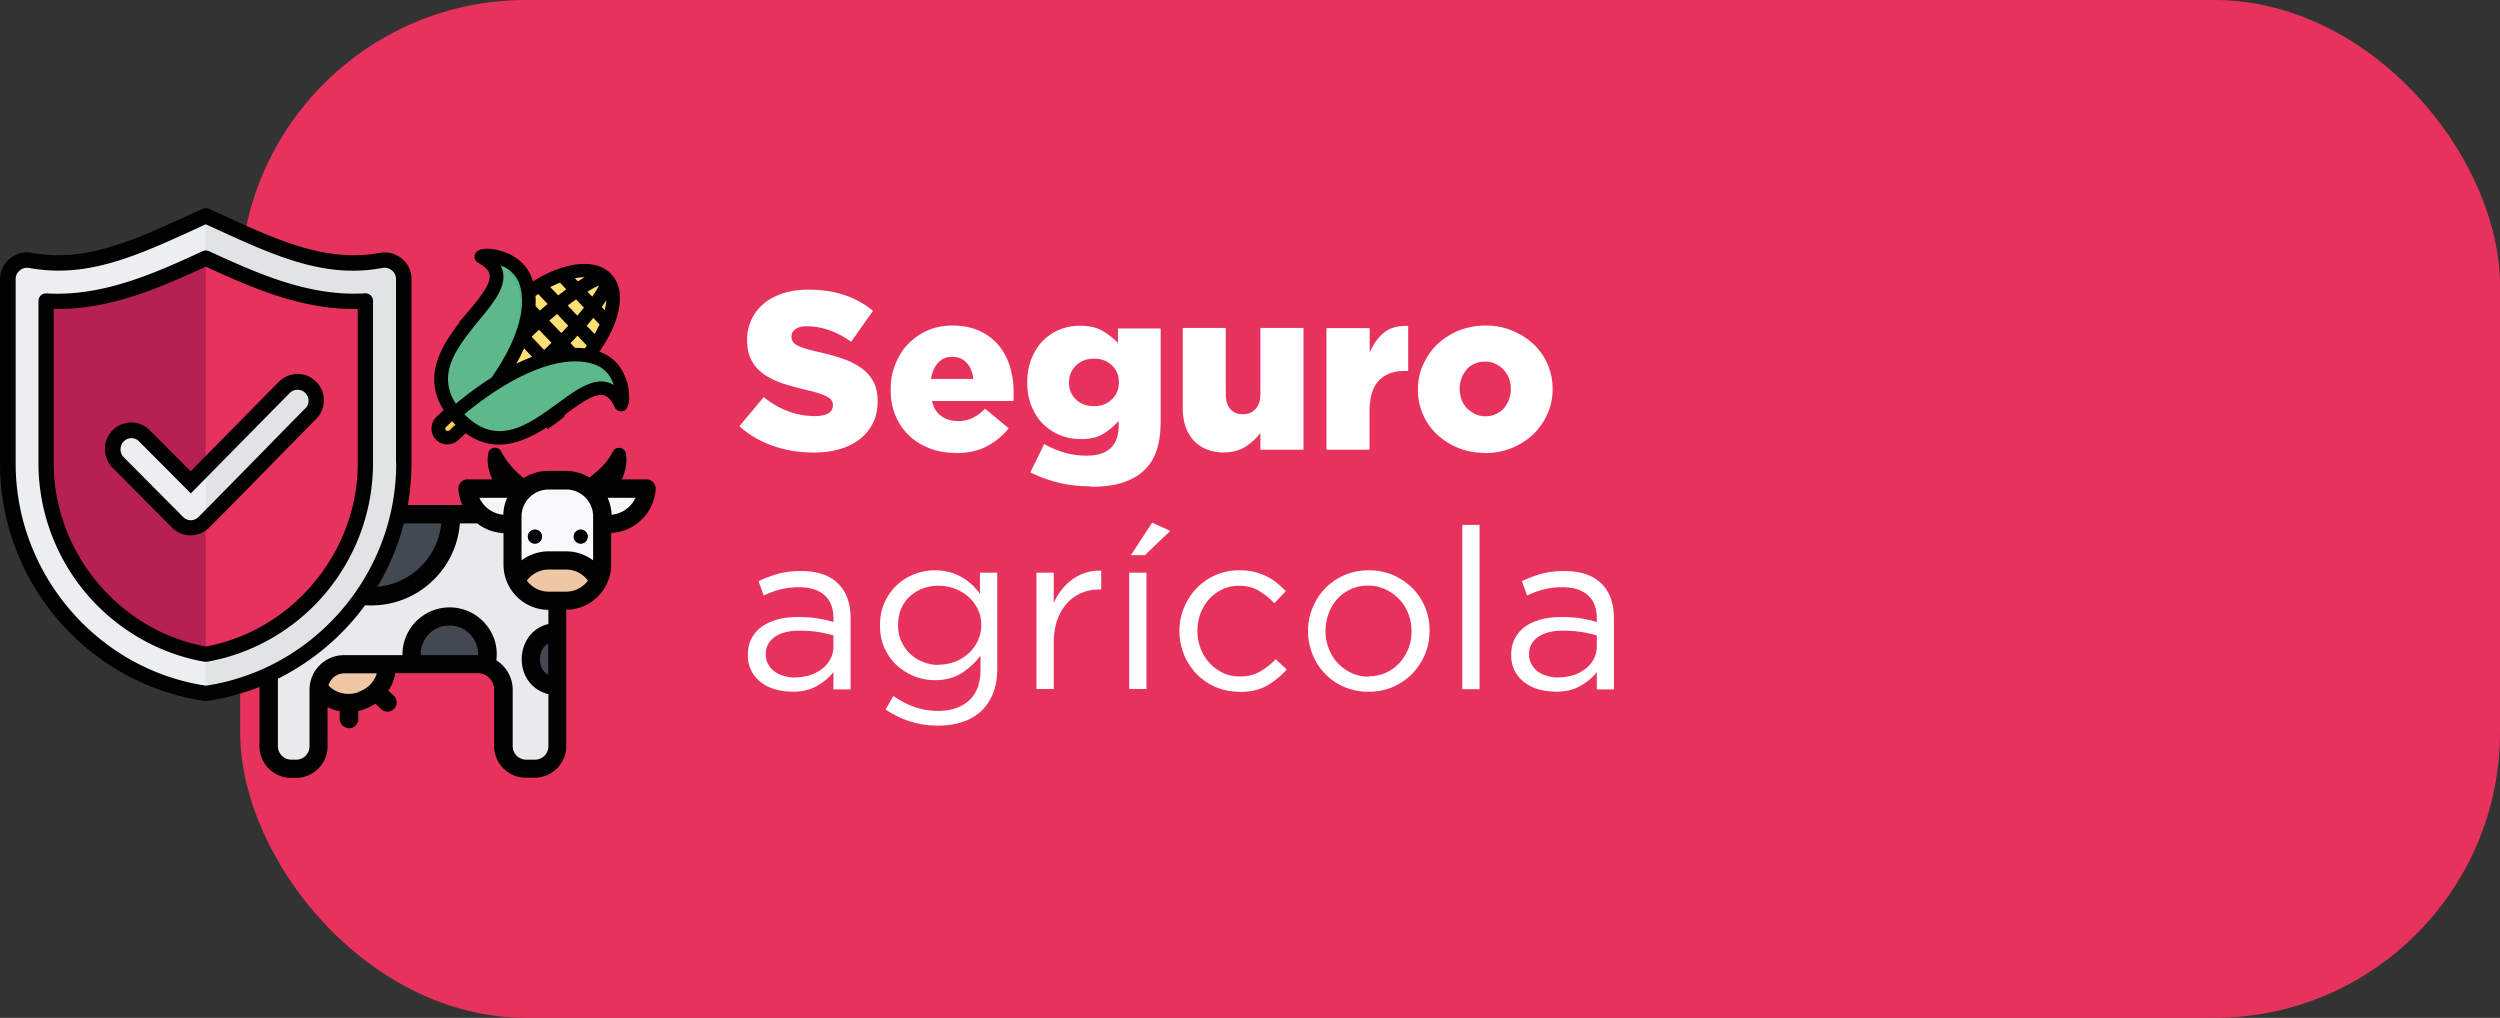
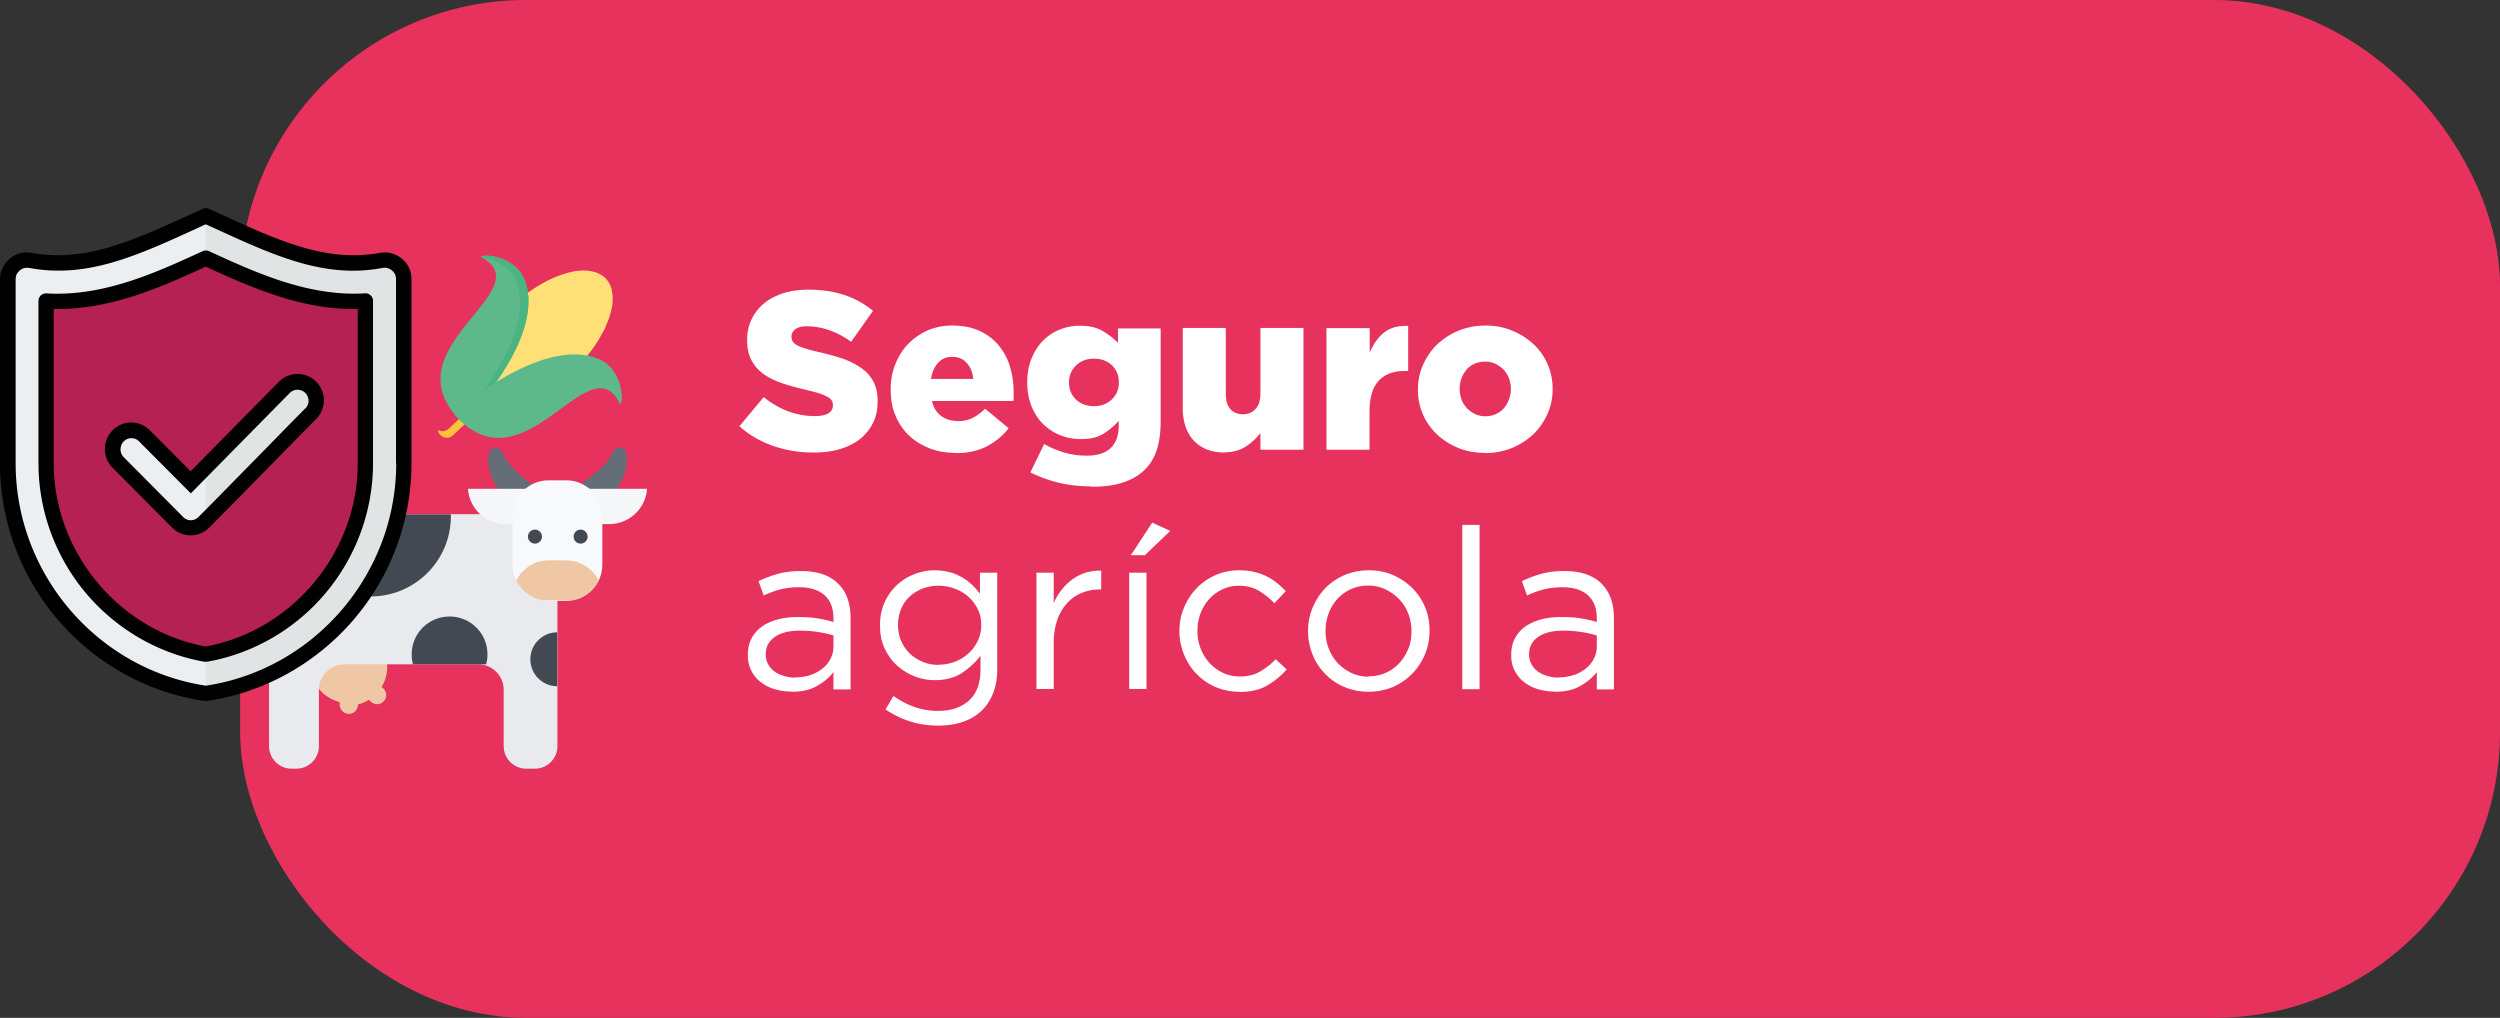
<svg xmlns="http://www.w3.org/2000/svg" id="Capa_2" data-name="Capa 2" viewBox="0 0 135.85 55.31">
  <rect x="0" y="0" width="135.85" height="55.31" fill="#333333" stroke="none" />
  <defs>
    <clipPath id="clippath">
      <path class="cls-4" d="M12.12 7.13h35.22v35.14H12.12z" />
    </clipPath>
    <clipPath id="clippath-1">
      <path class="cls-4" d="M0 11.31h22.37V38.1H0z" />
    </clipPath>
    <style>.cls-13,.cls-14,.cls-17,.cls-18,.cls-19,.cls-4,.cls-5,.cls-6,.cls-9{stroke-width:0}.cls-13,.cls-14,.cls-17,.cls-19,.cls-5,.cls-6,.cls-9{fill-rule:evenodd}.cls-4{fill:none}.cls-5{fill:#eceff1}.cls-6{fill:#5db98b}.cls-9{fill:#e1e4e5}.cls-13{fill:#4bb483}.cls-14{fill:#424953}.cls-17{fill:#010101}.cls-18{fill:#fff}.cls-19{fill:#efc7a4}</style>
  </defs>
  <g id="Capa_3" data-name="Capa 3">
    <rect x="13.05" width="122.8" height="55.31" rx="15.53" ry="15.53" style="fill:#e7325d;stroke-width:0" />
    <path class="cls-18" d="M44.19 24.59c-.77 0-1.49-.12-2.18-.36-.69-.24-1.3-.59-1.83-1.07l1.32-1.58c.86.69 1.78 1.03 2.78 1.03.32 0 .56-.05.73-.15s.25-.25.25-.43v-.02c0-.09-.02-.17-.06-.24a.582.582 0 0 0-.23-.2c-.11-.06-.26-.13-.44-.19s-.42-.12-.71-.19c-.46-.11-.88-.22-1.27-.35s-.73-.29-1.02-.49-.52-.45-.68-.75c-.17-.3-.25-.67-.25-1.1v-.02a2.516 2.516 0 0 1 .89-1.97c.29-.25.64-.43 1.05-.57.41-.13.87-.2 1.38-.2.73 0 1.39.1 1.96.29.58.19 1.09.48 1.56.86l-1.19 1.68c-.39-.28-.79-.49-1.2-.63a3.69 3.69 0 0 0-1.19-.21c-.29 0-.5.05-.64.16s-.21.24-.21.39v.02c0 .1.02.18.07.26.04.07.12.14.23.2.11.06.26.12.45.18s.43.12.73.19c.49.11.93.23 1.33.37.4.14.73.32 1.01.52s.49.45.64.74.22.63.22 1.03v.02c0 .44-.08.83-.25 1.17-.17.34-.4.63-.7.87s-.66.42-1.09.55c-.42.13-.9.19-1.42.19zM51.94 24.61c-.52 0-1-.08-1.43-.25-.43-.17-.81-.4-1.12-.7-.31-.3-.56-.66-.73-1.08-.18-.42-.26-.89-.26-1.41v-.02c0-.48.08-.93.25-1.35s.39-.79.69-1.1c.3-.31.65-.56 1.06-.74.41-.18.86-.27 1.34-.27.57 0 1.07.1 1.49.29.42.2.77.46 1.04.79s.48.71.61 1.15c.13.44.2.9.2 1.39v.23c0 .08 0 .16-.01.25h-4.43c.09.37.26.64.51.82s.56.27.92.27c.28 0 .53-.05.76-.16.23-.11.47-.28.7-.51l1.28 1.06c-.32.41-.71.73-1.18.98s-1.03.37-1.69.37zm.95-4.02c-.04-.37-.16-.66-.37-.88-.2-.22-.46-.32-.78-.32s-.56.11-.76.32c-.2.22-.33.51-.39.88h2.3zM59.31 26.43c-.64 0-1.24-.07-1.78-.2s-1.05-.32-1.54-.56l.75-1.54c.36.2.72.35 1.09.46s.77.17 1.22.17c.59 0 1.02-.14 1.31-.42.29-.28.43-.68.43-1.21v-.26c-.24.27-.51.5-.83.7-.32.2-.72.29-1.21.29-.41 0-.79-.07-1.14-.21s-.66-.35-.93-.61-.47-.59-.63-.97c-.15-.38-.23-.81-.23-1.28v-.02c0-.47.08-.9.23-1.28.16-.38.36-.71.62-.97s.56-.47.91-.61.71-.21 1.09-.21c.5 0 .91.09 1.22.27.32.18.6.4.86.66v-.78h2.32v5.03c0 .61-.07 1.13-.21 1.56-.14.43-.35.79-.65 1.08-.3.3-.69.53-1.16.69-.47.16-1.06.24-1.75.24zm.14-4.36c.39 0 .71-.12.97-.37.25-.24.38-.55.38-.92v-.02c0-.37-.13-.67-.38-.91s-.58-.36-.97-.36-.73.12-.98.37-.38.55-.38.92v.02c0 .37.13.67.38.91s.58.36.98.36zM66.54 24.59c-.71 0-1.27-.22-1.67-.65-.4-.43-.6-1.03-.6-1.79v-4.33h2.34v3.58c0 .37.08.64.25.83.17.19.39.28.68.28s.5-.09.68-.28c.18-.19.27-.46.27-.83v-3.58h2.34v6.62h-2.34v-.91c-.21.28-.47.52-.79.73-.31.21-.71.32-1.17.32zM72.09 17.83h2.34v1.33c.19-.45.44-.81.77-1.08s.77-.39 1.32-.37v2.45h-.2c-.61 0-1.08.18-1.41.54-.33.36-.49.92-.49 1.69v2.05h-2.34v-6.62zM80.7 24.61c-.53 0-1.02-.09-1.46-.27a3.77 3.77 0 0 1-1.16-.74 3.3 3.3 0 0 1-1.03-2.42v-.02c0-.47.09-.92.28-1.34s.44-.79.76-1.1c.33-.31.71-.56 1.16-.75.45-.18.94-.28 1.47-.28s1.02.09 1.46.28c.44.18.83.43 1.16.74.33.31.58.67.76 1.09.18.42.27.86.27 1.33v.02c0 .47-.09.92-.28 1.34s-.44.79-.76 1.1c-.33.31-.71.56-1.16.75-.45.18-.94.28-1.47.28zm.02-1.99c.21 0 .4-.04.57-.12.17-.08.32-.18.43-.32.12-.13.21-.29.28-.47.06-.18.1-.36.1-.56v-.02c0-.2-.04-.39-.1-.57-.07-.18-.17-.33-.29-.47-.13-.13-.28-.24-.45-.32-.17-.08-.36-.12-.56-.12s-.4.04-.58.12c-.17.08-.32.18-.43.32s-.21.29-.27.47c-.07.18-.1.36-.1.56v.02c0 .2.04.39.1.57s.17.33.29.47c.13.13.28.24.45.32.17.08.36.12.56.12zM43 37.58c-.29 0-.58-.04-.87-.12a2.34 2.34 0 0 1-.76-.37 1.791 1.791 0 0 1-.73-1.48v-.02c0-.34.06-.64.2-.9s.32-.47.56-.64.53-.3.86-.39c.33-.09.69-.13 1.09-.13s.76.02 1.06.07.59.11.88.2v-.19c0-.56-.16-.98-.49-1.27-.33-.29-.79-.43-1.38-.43-.38 0-.71.04-1.02.12-.31.08-.61.19-.9.33l-.28-.78c.35-.17.71-.3 1.06-.4.36-.1.77-.15 1.24-.15.9 0 1.58.23 2.04.7.44.44.66 1.06.66 1.86v3.87h-.93v-.94c-.22.29-.52.54-.89.75-.37.22-.83.32-1.39.32zm.19-.77c.29 0 .56-.04.82-.12s.47-.2.67-.35c.19-.15.34-.33.45-.54.11-.21.16-.44.16-.69v-.58a6.376 6.376 0 0 0-1.84-.26c-.58 0-1.04.12-1.36.35s-.48.54-.48.92v.02c0 .19.04.37.13.53.09.16.2.29.35.4s.31.19.51.24c.19.06.39.09.6.09zM51 39.43c-.53 0-1.04-.07-1.52-.22s-.93-.37-1.36-.66l.43-.73c.37.26.75.46 1.15.6.4.14.83.21 1.28.21.7 0 1.26-.19 1.68-.57s.62-.94.62-1.68v-.75c-.28.37-.62.68-1.01.94-.4.26-.89.39-1.47.39-.38 0-.75-.07-1.11-.21-.35-.14-.67-.34-.95-.59s-.5-.57-.67-.93c-.17-.36-.25-.77-.25-1.23v-.02c0-.46.08-.88.25-1.25.17-.37.39-.68.67-.94s.59-.45.95-.59c.36-.14.73-.21 1.1-.21.29 0 .56.04.81.1.25.07.47.16.67.28.2.11.38.25.54.4.16.15.31.32.44.49v-1.14h.94v5.22c0 .49-.07.92-.21 1.29s-.34.69-.6.95c-.29.29-.63.5-1.04.64s-.86.21-1.37.21zm-.01-3.31c.3 0 .59-.05.87-.15.28-.1.52-.25.74-.44.22-.19.39-.42.52-.68s.2-.55.2-.87v-.02c0-.33-.06-.62-.2-.88s-.3-.49-.52-.67c-.22-.19-.46-.33-.74-.43-.28-.1-.57-.15-.87-.15s-.58.05-.85.15c-.26.1-.5.25-.7.43-.2.18-.36.41-.47.67s-.17.55-.17.88v.02c0 .32.06.61.18.87.12.27.28.49.48.68.2.19.43.33.7.44.26.11.54.16.84.16zM56.32 31.12h.94v1.65c.11-.26.26-.5.43-.72.17-.22.37-.41.59-.57.22-.16.46-.28.72-.36.26-.08.54-.12.84-.11v1.02h-.07c-.34 0-.67.06-.97.18-.31.12-.57.31-.8.55-.23.25-.41.55-.54.91-.13.36-.2.78-.2 1.25v2.52h-.94v-6.32zM61.36 31.12h.94v6.32h-.94v-6.32zm1.25-2.72.98.45-1.38 1.32h-.76l1.16-1.77zM67.34 37.59c-.46 0-.89-.09-1.29-.26s-.74-.41-1.03-.71c-.29-.3-.52-.65-.68-1.05s-.25-.82-.25-1.26v-.02c0-.45.08-.87.25-1.27s.39-.75.68-1.05c.29-.3.63-.54 1.03-.72.4-.17.83-.26 1.29-.26.3 0 .58.03.82.09s.47.14.67.24c.2.1.39.22.56.36.17.14.33.29.48.44l-.62.66c-.25-.26-.53-.49-.83-.67s-.66-.28-1.09-.28c-.32 0-.62.06-.89.19-.28.13-.52.3-.72.52-.2.22-.36.48-.48.78-.11.3-.17.62-.17.96v.02c0 .34.06.66.18.96a2.403 2.403 0 0 0 1.22 1.31c.28.13.59.19.92.19.41 0 .77-.09 1.08-.27.31-.18.6-.4.85-.67l.6.56c-.32.36-.68.65-1.08.88-.4.23-.9.34-1.5.34zM74.36 37.59c-.47 0-.91-.09-1.31-.26s-.75-.41-1.04-.71c-.29-.3-.52-.64-.68-1.04s-.25-.82-.25-1.27v-.02c0-.45.08-.87.25-1.27s.39-.75.68-1.05c.29-.3.64-.54 1.05-.72.4-.17.85-.26 1.33-.26s.91.09 1.31.26c.4.18.75.41 1.05.71a3.19 3.19 0 0 1 .93 2.31v.02c0 .45-.08.87-.25 1.27s-.4.75-.69 1.05c-.29.3-.64.54-1.05.72-.41.17-.85.26-1.32.26zm.02-.84a2.23 2.23 0 0 0 1.67-.73c.2-.22.36-.48.48-.77s.17-.61.17-.94v-.02c0-.34-.06-.66-.18-.96-.12-.3-.28-.56-.5-.78s-.46-.4-.75-.53-.6-.2-.93-.2-.66.07-.94.2c-.29.13-.53.31-.73.53-.2.22-.36.48-.47.78s-.17.61-.17.95v.02c0 .34.06.66.18.96s.28.56.49.78c.21.22.46.4.74.53.29.13.6.2.93.2zM79.46 28.52h.94v8.93h-.94v-8.93zM84.48 37.58c-.29 0-.58-.04-.87-.12a2.34 2.34 0 0 1-.76-.37 1.791 1.791 0 0 1-.73-1.48v-.02c0-.34.06-.64.2-.9s.32-.47.56-.64.53-.3.86-.39c.33-.09.69-.13 1.09-.13s.76.02 1.06.07.59.11.88.2v-.19c0-.56-.16-.98-.49-1.27-.33-.29-.79-.43-1.38-.43-.38 0-.71.04-1.02.12-.31.08-.61.19-.9.33l-.28-.78c.35-.17.71-.3 1.06-.4.36-.1.77-.15 1.24-.15.9 0 1.58.23 2.04.7.44.44.66 1.06.66 1.86v3.87h-.93v-.94c-.22.29-.52.54-.89.75-.37.22-.83.32-1.39.32zm.19-.77c.29 0 .56-.04.82-.12s.47-.2.67-.35c.19-.15.34-.33.45-.54.11-.21.16-.44.16-.69v-.58a6.376 6.376 0 0 0-1.84-.26c-.58 0-1.04.12-1.36.35s-.48.54-.48.92v.02c0 .19.04.37.13.53.09.16.2.29.35.4s.31.19.51.24c.19.06.39.09.6.09z" />
    <g>
-       <path class="cls-19" d="M16.86 36.11c0 .99.68 1.81 1.6 2.04v.16a.5.5 0 0 0 .51.48c.27 0 .49-.24.48-.51v-.13c.21-.05.41-.14.59-.25l.11.1c.2.19.51.18.7-.02.19-.2.18-.51-.02-.7l-.09-.08c.19-.32.3-.69.3-1.09 0-.19-.03-.37-.07-.55h-4.04c-.05.17-.07.36-.07.55z" />
+       <path class="cls-19" d="M16.86 36.11c0 .99.68 1.81 1.6 2.04v.16a.5.5 0 0 0 .51.48c.27 0 .49-.24.48-.51c.21-.05.41-.14.59-.25l.11.1c.2.19.51.18.7-.02.19-.2.18-.51-.02-.7l-.09-.08c.19-.32.3-.69.3-1.09 0-.19-.03-.37-.07-.55h-4.04c-.05.17-.07.36-.07.55z" />
      <path d="M30.29 31.08v9.47c0 .67-.55 1.22-1.22 1.22h-.48c-.67 0-1.22-.55-1.22-1.22v-3.07c0-.76-.62-1.38-1.38-1.38h-7.28c-.76 0-1.38.62-1.38 1.38v3.07c0 .67-.55 1.22-1.22 1.22h-.27c-.67 0-1.22-.55-1.22-1.22v-9.47c0-1.73 1.41-3.14 3.14-3.14h9.41c1.73 0 3.14 1.41 3.14 3.14z" style="fill:#e8eaed;fill-rule:evenodd;stroke-width:0" />
      <path class="cls-14" d="M28.82 35.82c0-.81.66-1.46 1.46-1.46v2.93c-.81 0-1.46-.66-1.46-1.46zm-4.32-7.76c0 2.4-1.95 4.35-4.35 4.35-2.22 0-4.05-1.66-4.31-3.81.53-.4 1.19-.65 1.9-.65h6.76v.11zm-2.13 7.5c0-1.14.92-2.06 2.06-2.06s2.06.92 2.06 2.06c0 .19-.03.37-.07.54h-3.98c-.05-.17-.07-.35-.07-.54z" />
      <path d="M26.75 24.38c.18-.09.41-.02.5.16.15.29.36.58.6.86.35.39.76.72 1.21.99 0 0 .02.02.03.02.17.12.21.35.09.52l-.49.7a.37.37 0 0 1-.52.09c-.57-.4-1-.9-1.28-1.42-.3-.55-.42-1.13-.33-1.64.02-.11.09-.21.2-.26zm5.66 3.33a.37.37 0 0 1-.52-.09l-.49-.7a.37.37 0 0 1 .09-.52s.02-.01.03-.02c0 0 1.19-.96 1.21-.99.25-.28.45-.57.6-.86.1-.18.32-.25.5-.16.11.06.18.15.2.26.1.56-.06 1.15-.33 1.64-.28.51-.72 1.01-1.28 1.42z" style="fill-rule:evenodd;stroke-width:0;fill:#646d78" />
      <path d="M35.16 26.56a2.063 2.063 0 0 1-2.05 1.92h-5.63c-1.09 0-1.98-.85-2.05-1.92h9.73z" style="fill:#f4f6f8;fill-rule:evenodd;stroke-width:0" />
      <path d="M32.73 28.06v2.63c0 1.08-.88 1.96-1.96 1.96h-.96c-1.08 0-1.96-.88-1.96-1.96v-2.63c0-1.08.88-1.96 1.96-1.96h.96c1.08 0 1.96.88 1.96 1.96z" style="fill:#f8f9fc;fill-rule:evenodd;stroke-width:0" />
      <path class="cls-19" d="M29.81 30.45h.96c.77 0 1.44.45 1.76 1.1-.28.56-.81.97-1.45 1.07H29.5c-.64-.1-1.17-.51-1.45-1.07.32-.65.99-1.1 1.76-1.1z" />
      <path class="cls-14" d="M29.45 29.16a.38.38 0 1 1-.76 0 .38.38 0 0 1 .76 0zm2.48 0a.38.38 0 1 1-.76 0 .38.38 0 0 1 .76 0z" />
-       <path class="cls-17" d="M31.94 29.16a.38.38 0 1 1-.76 0 .38.38 0 0 1 .76 0zm-19.33 6.19h.02c.26 0 .49-.21.5-.48.04-.9.29-2.8.98-4.11 0 .11-.01.21-.01.32v9.47c0 .95.77 1.72 1.72 1.72h.26c.95 0 1.72-.77 1.72-1.72v-2.12c.21.1.43.18.66.22v.44c.02.27.24.48.51.48h.02c.27 0 .49-.24.48-.51v-.42c.1-.02.22-.06.33-.1.21-.08.41-.18.6-.3l.32.3c.09.09.22.13.34.13.13 0 .27-.05.36-.16.19-.2.18-.52-.02-.7l-.3-.28c.19-.28.32-.6.38-.95h4.48c.49 0 .89.4.89.89v3.07c0 .95.77 1.72 1.72 1.72h.48c.95 0 1.72-.77 1.72-1.72v-7.41c1.35 0 2.44-1.11 2.44-2.46v-1.71a2.557 2.557 0 0 0 2.42-2.38.54.54 0 0 0-.13-.37c-.1-.1-.23-.16-.36-.16h-1.35c.2-.44.3-.93.22-1.41-.06-.34-.53-.42-.7-.11-.35.67-.76 1.01-1.28 1.42-.38-.23-.81-.36-1.28-.36h-.96c-.49 0-.94.14-1.33.39-.5-.39-.94-.89-1.23-1.45a.374.374 0 0 0-.7.11c-.09.48.02.97.22 1.41H25.4c-.14 0-.27.06-.36.16-.09.1-.14.24-.13.37.02.3.09.59.21.86h-7.39c-1.01 0-1.92.41-2.58 1.08-2.7.81-3 5.74-3.03 6.3v.04c0 .26.21.47.48.48zm16.46-5.81c-.21 0-.39-.17-.39-.38s.17-.38.39-.38.38.17.38.38-.17.38-.38.38zM15.1 31.08c0-.55.17-1.06.46-1.49a4.856 4.856 0 0 0 4.6 3.31c1.32 0 2.55-.52 3.47-1.46.8-.82 1.27-1.87 1.36-3h.94c.4.31.89.5 1.43.53v1.71a2.46 2.46 0 0 0 2.44 2.46v.77c-.95.22-1.45 1.07-1.45 1.91 0 .5.17.98.49 1.33.19.22.5.46.96.57v2.83c0 .4-.32.73-.73.73h-.48c-.4 0-.73-.33-.73-.73v-3.07c0-.67-.36-1.27-.89-1.6.09-.67-.09-1.34-.51-1.88a2.563 2.563 0 0 0-4.59 1.6H18.7c-1.04 0-1.88.84-1.88 1.88v3.07c0 .4-.32.73-.73.73h-.26c-.4 0-.73-.33-.73-.73v-9.47zm4.39 6.53c-.48.17-1.14.15-1.64-.36.1-.38.45-.66.85-.66h1.78c-.08.25-.21.45-.36.61-.02.01-.03.03-.04.04-.17.16-.38.28-.58.35zM26 35.6h-3.14c-.01-.36.1-.7.32-1 .3-.39.75-.61 1.24-.61s.94.22 1.24.61c.22.29.33.64.32 1zm3.79 1.07a.684.684 0 0 1-.21-.17c-.15-.17-.24-.42-.24-.68 0-.32.13-.67.45-.85v1.7zm.98-4.52h-.96c-.49 0-.91-.24-1.18-.6.27-.37.71-.6 1.18-.6h.96c.47 0 .9.23 1.18.6-.27.36-.7.6-1.18.6zm2.46-4.18c0-.33-.09-.64-.21-.92h1.51c-.23.51-.72.87-1.3.92zm-4.89.09v2.39c.42-.31.93-.49 1.47-.49h.96c.53 0 1.04.18 1.46.49v-2.39c0-.81-.66-1.46-1.46-1.46h-.96c-.81 0-1.47.66-1.47 1.46zm-2.29-1.01h1.51c-.13.28-.2.59-.21.92-.58-.05-1.07-.41-1.3-.92zm-8.31 1.39h6.24c-.08.86-.46 1.67-1.07 2.3-.73.75-1.71 1.16-2.75 1.16-1.84 0-3.42-1.31-3.77-3.09.39-.24.86-.38 1.36-.38z" style="clip-path:url(#clippath)" />
-       <path d="M25.8 21.85c.19.2.18.52-.02.7l-1.16 1.1c-.2.19-.51.18-.7-.02s-.18-.52.02-.7l1.16-1.1c.2-.19.51-.18.7.02z" style="fill:#fed067;fill-rule:evenodd;stroke-width:0" />
      <path d="M25.8 21.85c.19.2.18.52-.02.7l-1.16 1.1c-.2.19-.51.18-.7-.02a.489.489 0 0 1-.13-.27.5.5 0 0 0 .6-.07l1.16-1.1c.12-.11.17-.28.15-.43.04.02.07.05.11.09z" style="fill:#fcc23a;fill-rule:evenodd;stroke-width:0" />
      <path d="m30.98 20.34-.36.33c-.12.11-.25.21-.37.31s-.25.19-.38.28-.26.18-.39.26c-.13.08-.26.16-.39.23s-.26.14-.39.2-.26.12-.38.16c-.13.05-.25.09-.37.13-.12.04-.24.07-.36.1s-.23.05-.34.06-.22.02-.32.02-.2 0-.3-.02c-.1-.01-.19-.03-.28-.05-.09-.02-.17-.05-.25-.09-.08-.04-.15-.08-.22-.12a.934.934 0 0 1-.18-.16c-.06-.06-.1-.12-.15-.19-.04-.07-.08-.14-.11-.22-.03-.08-.06-.16-.07-.25-.02-.09-.03-.18-.04-.28s0-.2 0-.3c0-.1.02-.21.04-.32s.05-.22.08-.34c.03-.12.07-.23.12-.36.04-.12.1-.24.15-.37s.12-.25.19-.37a7.427 7.427 0 0 1 .47-.76c.09-.13.18-.25.28-.37.1-.12.2-.25.3-.37s.21-.24.33-.36c.11-.12.23-.23.35-.34l.36-.33c.12-.11.25-.21.37-.31s.25-.19.38-.28c.13-.09.26-.18.39-.26.13-.08.26-.16.39-.23s.26-.14.39-.2.26-.12.38-.16c.13-.05.25-.09.37-.13.12-.04.24-.07.36-.1s.23-.05.34-.06.22-.02.32-.02.2 0 .3.02c.1.01.19.03.28.05.09.02.17.05.25.09.08.04.15.08.22.12.07.05.13.1.18.16.06.06.1.12.15.19.04.07.08.14.11.22.03.08.06.16.07.25.02.09.03.18.04.28s0 .2 0 .3c0 .1-.02.21-.04.32s-.05.22-.08.34c-.03.12-.07.23-.12.36-.04.12-.1.24-.15.37s-.12.25-.19.37a7.427 7.427 0 0 1-.47.76c-.09.13-.18.25-.28.37-.1.12-.2.25-.3.37s-.21.24-.33.36c-.11.12-.23.23-.35.34z" style="fill:#fee077;stroke-width:0" />
      <path class="cls-6" d="M28.5 15.2c-.48-1.24-2.14-1.43-2.38-1.25 3.38 1.82-4.88 4.84-1.23 8.78.08.08.16.16.25.22 2.6-2.7 4.16-5.72 3.37-7.75z" />
      <path class="cls-13" d="M28.5 15.2c-.48-1.24-2.14-1.43-2.38-1.25.04.02.08.04.12.07.6.08 1.49.44 1.82 1.29.76 1.96-.67 4.85-3.11 7.48.06.06.12.11.19.17 2.6-2.7 4.16-5.72 3.37-7.75z" />
      <path class="cls-6" d="M32.6 19.54c1.21.55 1.31 2.22 1.11 2.45-1.62-3.48-5.11 4.6-8.83.73-.08-.08-.15-.17-.21-.26 2.84-2.44 5.95-3.83 7.93-2.92z" />
-       <path class="cls-13" d="M32.6 19.54c1.21.55 1.31 2.22 1.11 2.45 0-.01-.01-.03-.02-.04 0-.59-.28-1.63-1.19-2.04-1.93-.88-4.92.41-7.7 2.73-.05-.06-.09-.11-.13-.17 2.84-2.44 5.95-3.83 7.93-2.92z" />
-       <path class="cls-17" d="M26.6 14.91c.1.5-.51 1.24-1.15 2.02h-.01c-.15.18-.31.37-.48.56l.02.02c-.83 1.07-1.64 2.35-1.31 3.76.08.33.22.67.44 1.01l-.39.37c-.17.16-.26.37-.27.6a.858.858 0 0 0 .23.63c.33.35.88.36 1.23.03l.39-.37c1.59 1.15 3.15.5 4.45-.34l-.04.14c.34-.22.67-.45.97-.72v-.07c.02-.01.04-.03.05-.04.82-.6 1.59-1.16 2.08-1.03.23.06.42.27.6.66.05.12.16.19.29.21.13.02.25-.03.33-.13.22-.27.18-.85.09-1.27v-.02c-.12-.48-.44-1.33-1.33-1.73-.07-.03-.15-.06-.22-.09 1.18-1.68 1.46-3.32.67-4.19 0-.01-.02-.02-.03-.03l-.03-.03c-.83-.83-2.48-.65-4.22.43-.02-.08-.05-.15-.08-.23-.36-.93-1.2-1.29-1.67-1.43-.41-.12-1-.19-1.27.02-.1.08-.16.2-.15.33 0 .13.08.24.19.3.38.2.58.41.63.64zm-2.37 8.47s-.04-.07-.03-.09c0-.02 0-.06.04-.09l.33-.31s.06.06.09.1l.09.09-.33.32s-.13.04-.18 0zm8.26-3.5c.47.22.73.64.86 1.04-.11-.07-.23-.12-.35-.15-.83-.21-1.7.42-2.7 1.15-1.62 1.18-3.29 2.39-5.07.59 2.86-2.37 5.62-3.38 7.26-2.63zm-.7-.95c-.18-.02-.36-.03-.55-.03l-.24-.26c.13-.13.26-.27.38-.4l.51.54s-.07.1-.11.14zm-.49-2.67.43.46c-.11.14-.23.28-.36.43l-.52-.55c.16-.12.31-.23.45-.33zm-1.96.62-.24-.25c.01-.19.01-.37 0-.55.05-.03.1-.07.15-.1l.51.54c-.14.11-.28.23-.42.36zm1.54.82c-.12.13-.25.26-.38.4l-.65-.68c.15-.13.29-.24.42-.36l.61.64zm-.91.93c-.1.09-.2.19-.3.29-.03.03-.07.06-.1.1l-.68-.72.1-.1c.1-.1.2-.19.3-.28l.68.71zm-1.06.76c-.28.11-.56.23-.85.37.16-.28.29-.56.42-.83l.43.46zm3.67-1.76c-.08.17-.17.34-.27.52l-.43-.45c.13-.14.25-.29.36-.43l.34.36zm.28-.78-.16-.17c.09-.13.17-.24.24-.36 0 .16-.04.34-.08.53zm-.68-.73-.26-.27c.26-.16.48-.27.63-.34-.07.15-.19.35-.37.61zm-1.4-.4c-.15.1-.29.22-.45.33l-.43-.45c.18-.09.36-.17.53-.24l.34.36zm.99-.65c-.12.07-.24.14-.37.22l-.16-.17c.19-.04.37-.05.53-.05zm-3.58.26c.49 1.27-.03 3.11-1.48 5.19-.63.4-1.28.87-1.94 1.42-1.08-1.67.11-3.12 1.26-4.53.79-.96 1.47-1.79 1.3-2.63-.03-.13-.07-.25-.13-.36.39.15.8.44.99.92z" />
      <path class="cls-5" d="M1.65 14.15c3.2.59 5.97-.79 9.54-2.42 3.56 1.63 6.33 3.01 9.53 2.42.32-.06.61.02.85.23.24.21.37.48.37.8v10c0 6.33-4.7 11.62-10.76 12.5C5.12 36.8.42 31.52.42 25.18v-10c0-.32.13-.6.37-.8.25-.21.54-.28.85-.23z" />
      <path class="cls-9" d="M11.18 11.73c3.56 1.63 6.33 3.01 9.53 2.42.32-.06.61.02.85.23.24.21.37.48.37.8v10c0 6.33-4.7 11.62-10.76 12.5V11.73z" />
      <path d="M11.18 14.03c-2.8 1.29-5.59 2.52-8.68 2.33v8.82c0 5.11 3.71 9.51 8.68 10.38 4.97-.87 8.68-5.27 8.68-10.38v-8.82c-3.09.19-5.88-1.04-8.68-2.33z" style="fill:#b52152;fill-rule:evenodd;stroke-width:0" />
-       <path d="M11.18 35.56c4.97-.87 8.68-5.27 8.68-10.38v-8.82c-3.09.19-5.88-1.04-8.68-2.33v21.53z" style="fill:#e7325d;fill-rule:evenodd;stroke-width:0" />
      <path class="cls-5" d="M6.42 25.13c-.4-.4-.4-1.04 0-1.44.4-.4 1.04-.4 1.43 0l2.51 2.53 5.09-5.17c.39-.4 1.03-.4 1.43 0 .4.4.4 1.04 0 1.44-1.93 1.97-3.86 3.95-5.81 5.9-.4.4-1.04.4-1.43 0l-3.23-3.25z" />
      <path class="cls-9" d="m11.18 25.39 4.28-4.35c.39-.4 1.03-.4 1.43 0 .4.4.4 1.04 0 1.44-1.9 1.93-3.8 3.88-5.71 5.81V25.4z" />
      <g style="clip-path:url(#clippath-1)">
        <path class="cls-17" d="M16.6 22.18c-.68.69-1.37 1.39-2.05 2.09-1.23 1.25-2.5 2.55-3.76 3.82-.11.11-.26.18-.42.18s-.31-.06-.42-.18l-3.23-3.25c-.11-.11-.17-.26-.17-.42s.06-.31.17-.43c.11-.11.26-.18.42-.18s.31.06.42.18l2.81 2.82 5.39-5.47a.598.598 0 0 1 .85.84zm-5.41-10.87h-.01c-.06 0-.11.01-.17.04-.18.08-.35.16-.53.24-3.27 1.5-5.84 2.68-8.76 2.15-.44-.08-.85.03-1.19.32S0 14.73 0 15.18v10c0 3.15 1.14 6.19 3.21 8.57 2.05 2.36 4.86 3.9 7.91 4.34h.12c3.05-.44 5.86-1.99 7.91-4.34 2.07-2.38 3.21-5.42 3.21-8.57v-10c0-.45-.18-.84-.52-1.12s-.76-.4-1.19-.32c-2.92.53-5.5-.65-8.76-2.15-.17-.08-.35-.16-.53-.24a.471.471 0 0 0-.17-.04zm3.97 9.43-4.8 4.87-2.22-2.23a1.423 1.423 0 0 0-2.02 0c-.27.27-.42.63-.42 1.02s.15.75.42 1.02l3.23 3.25a1.423 1.423 0 0 0 2.02 0c1.26-1.27 2.53-2.56 3.76-3.82.68-.69 1.36-1.39 2.05-2.08.27-.27.42-.63.42-1.02 0-.38-.15-.74-.42-1.01-.56-.56-1.46-.56-2.02 0zm4.28 4.44v-8.39c-3.05.06-5.81-1.18-8.26-2.3-2.46 1.13-5.22 2.36-8.26 2.3v8.39c0 4.82 3.55 9.09 8.26 9.95 4.72-.86 8.26-5.13 8.26-9.95zm.4-9.24c-3.08.19-5.95-1.13-8.48-2.29a.427.427 0 0 0-.35 0c-2.37 1.09-5.03 2.31-7.89 2.31-.2 0-.4 0-.59-.02-.11 0-.23.03-.31.11-.08.08-.13.19-.13.3v8.82c0 2.57.91 5.07 2.57 7.05 1.66 1.97 3.95 3.3 6.45 3.74h.14c2.5-.44 4.8-1.77 6.45-3.74 1.66-1.98 2.57-4.48 2.57-7.05v-8.82a.4.4 0 0 0-.13-.3.398.398 0 0 0-.31-.11zm1.68 9.24v-10c0-.2-.07-.36-.22-.48a.596.596 0 0 0-.51-.14c-.55.1-1.08.15-1.6.15-2.52 0-4.84-1.07-7.65-2.36-.12-.05-.23-.11-.36-.16-.12.05-.24.11-.35.16-3.4 1.56-6.08 2.79-9.25 2.21-.04 0-.08-.01-.12-.01-.14 0-.27.05-.39.15-.15.13-.22.28-.22.48v10c0 6.01 4.44 11.19 10.34 12.08 5.9-.89 10.34-6.07 10.34-12.08z" />
      </g>
    </g>
  </g>
</svg>